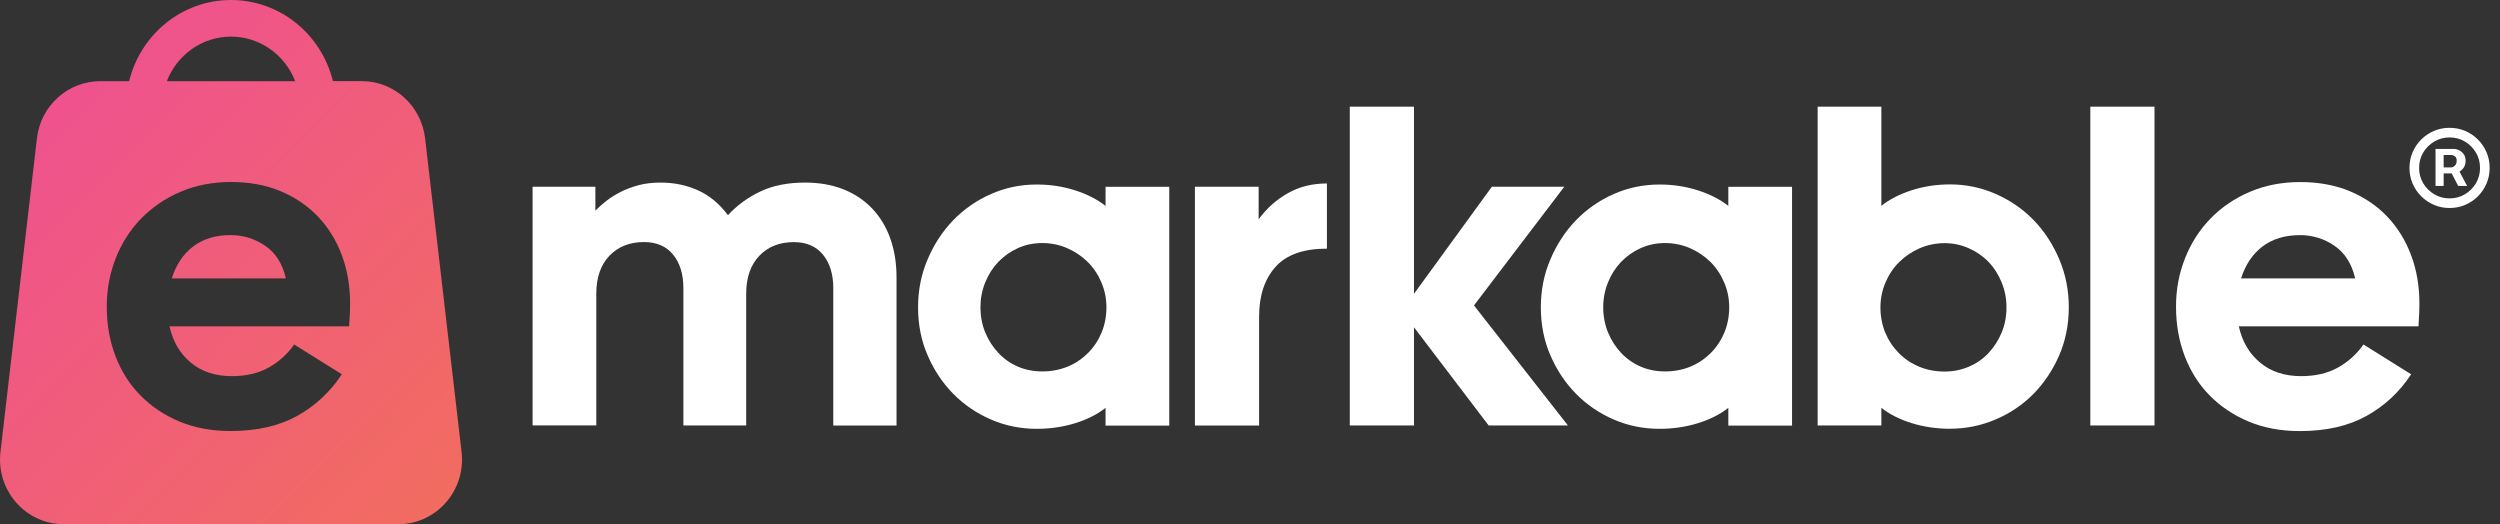
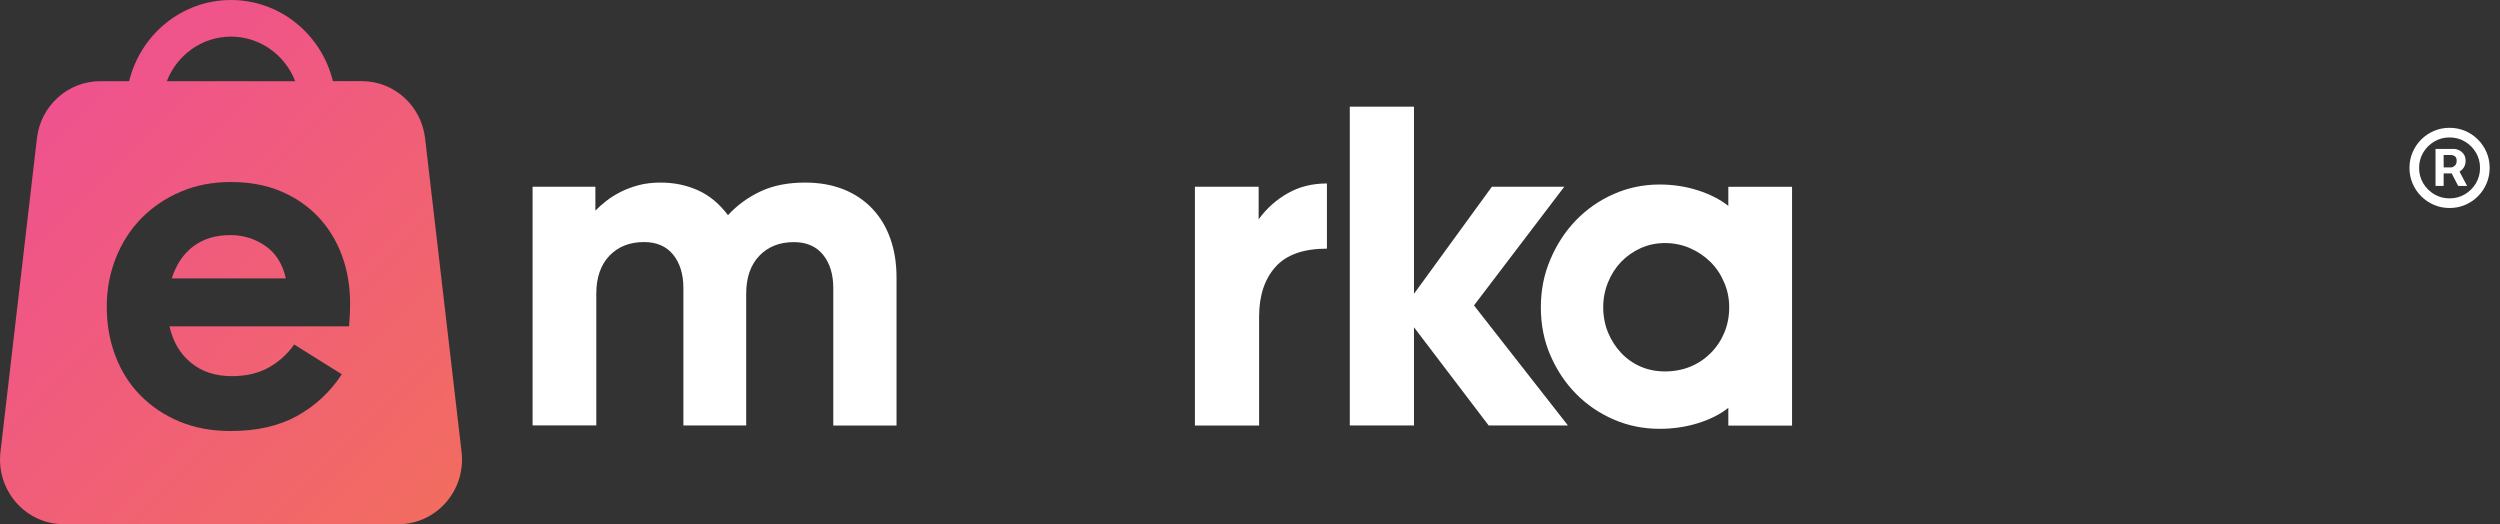
<svg xmlns="http://www.w3.org/2000/svg" width="248" height="52" viewBox="0 0 248 52" fill="none">
  <rect x="0" y="0" width="248" height="52" fill="#333333" stroke="none" />
  <g clip-path="url(#clip0_321_161)">
    <path d="M59.076 20.878C59.378 20.572 59.736 20.255 60.144 19.933C60.553 19.612 61.033 19.311 61.575 19.036C62.122 18.761 62.719 18.537 63.368 18.366C64.017 18.195 64.738 18.112 65.53 18.112C66.863 18.112 68.1 18.366 69.234 18.875C70.368 19.383 71.365 20.208 72.213 21.345C73.123 20.359 74.195 19.575 75.442 18.989C76.684 18.402 78.155 18.112 79.852 18.112C81.277 18.112 82.55 18.335 83.669 18.781C84.788 19.228 85.743 19.866 86.53 20.696C87.317 21.527 87.915 22.518 88.323 23.675C88.732 24.832 88.936 26.114 88.936 27.531V42.212H82.662V28.59C82.662 27.204 82.32 26.099 81.64 25.263C80.96 24.433 79.995 24.018 78.753 24.018C77.328 24.018 76.183 24.474 75.32 25.377C74.456 26.285 74.022 27.541 74.022 29.14V42.207H67.793V28.584C67.793 27.199 67.451 26.093 66.771 25.258C66.092 24.422 65.126 24.012 63.884 24.012C62.459 24.012 61.314 24.469 60.451 25.372C59.587 26.28 59.153 27.536 59.153 29.135V42.202H52.833V18.522H59.061V20.878H59.076Z" fill="white" />
-     <path d="M109.671 40.458C108.853 41.107 107.847 41.61 106.646 41.984C105.45 42.352 104.183 42.539 102.85 42.539C101.245 42.539 99.728 42.233 98.302 41.616C96.877 40.998 95.635 40.152 94.572 39.078C93.51 37.998 92.661 36.732 92.028 35.269C91.389 33.805 91.072 32.212 91.072 30.489C91.072 28.766 91.389 27.204 92.028 25.709C92.666 24.215 93.515 22.923 94.572 21.833C95.635 20.743 96.877 19.876 98.302 19.248C99.728 18.62 101.24 18.304 102.85 18.304C104.183 18.304 105.45 18.496 106.646 18.88C107.842 19.264 108.848 19.778 109.671 20.426V18.532H115.991V42.218H109.671V40.464V40.458ZM103.396 24.111C102.518 24.111 101.705 24.282 100.964 24.62C100.223 24.957 99.58 25.414 99.033 25.979C98.486 26.55 98.057 27.225 97.735 28.014C97.418 28.797 97.26 29.622 97.26 30.484C97.26 31.345 97.418 32.207 97.735 32.975C98.052 33.743 98.486 34.423 99.033 35.004C99.58 35.59 100.223 36.042 100.964 36.364C101.705 36.685 102.518 36.846 103.396 36.846C104.275 36.846 105.149 36.685 105.921 36.364C106.692 36.042 107.367 35.585 107.944 35.004C108.521 34.423 108.966 33.743 109.283 32.975C109.599 32.207 109.758 31.377 109.758 30.484C109.758 29.591 109.589 28.797 109.257 28.014C108.925 27.23 108.47 26.55 107.893 25.979C107.315 25.408 106.641 24.957 105.869 24.62C105.098 24.282 104.27 24.111 103.391 24.111H103.396Z" fill="white" />
    <path d="M118.536 42.212V18.522H124.857V21.755C125.643 20.675 126.609 19.814 127.744 19.171C128.878 18.522 130.176 18.2 131.632 18.2V24.666C129.297 24.666 127.595 25.273 126.517 26.488C125.439 27.702 124.903 29.342 124.903 31.408V42.212H118.536Z" fill="white" />
    <path d="M147.992 18.522H155.177L146.219 30.297L155.539 42.207H147.676L140.267 32.466V42.207H133.9V10.582H140.267V29.145L147.992 18.527V18.522Z" fill="white" />
    <path d="M171.45 40.458C170.633 41.107 169.626 41.61 168.425 41.984C167.23 42.352 165.963 42.539 164.629 42.539C163.025 42.539 161.507 42.233 160.082 41.616C158.656 40.998 157.414 40.152 156.352 39.078C155.289 37.998 154.441 36.732 153.807 35.269C153.168 33.805 152.852 32.212 152.852 30.489C152.852 28.766 153.168 27.204 153.807 25.709C154.446 24.215 155.294 22.923 156.352 21.833C157.414 20.743 158.656 19.876 160.082 19.248C161.507 18.62 163.02 18.304 164.629 18.304C165.963 18.304 167.225 18.496 168.425 18.88C169.621 19.264 170.633 19.778 171.45 20.426V18.532H177.771V42.218H171.45V40.464V40.458ZM165.176 24.111C164.297 24.111 163.485 24.282 162.744 24.62C162.003 24.957 161.359 25.414 160.812 25.979C160.266 26.55 159.836 27.225 159.514 28.014C159.198 28.797 159.039 29.622 159.039 30.484C159.039 31.345 159.198 32.207 159.514 32.975C159.831 33.743 160.266 34.423 160.812 35.004C161.359 35.59 162.003 36.042 162.744 36.364C163.485 36.685 164.297 36.846 165.176 36.846C166.055 36.846 166.928 36.685 167.7 36.364C168.471 36.042 169.146 35.585 169.723 35.004C170.301 34.418 170.745 33.743 171.062 32.975C171.379 32.207 171.537 31.377 171.537 30.484C171.537 29.591 171.369 28.797 171.036 28.014C170.704 27.23 170.25 26.55 169.672 25.979C169.095 25.408 168.42 24.957 167.649 24.62C166.877 24.282 166.05 24.111 165.171 24.111H165.176Z" fill="white" />
-     <path d="M193.452 42.534C192.119 42.534 190.852 42.347 189.656 41.979C188.46 41.61 187.449 41.102 186.631 40.453V42.207H180.311V10.582H186.631V20.416C187.449 19.767 188.455 19.253 189.656 18.869C190.852 18.485 192.119 18.293 193.452 18.293C195.026 18.293 196.538 18.61 197.974 19.238C199.415 19.871 200.662 20.733 201.725 21.822C202.787 22.917 203.636 24.21 204.269 25.699C204.908 27.194 205.225 28.787 205.225 30.479C205.225 32.17 204.908 33.795 204.269 35.258C203.63 36.722 202.782 37.988 201.725 39.068C200.662 40.147 199.415 40.993 197.974 41.605C196.533 42.223 195.026 42.529 193.452 42.529V42.534ZM192.906 36.857C193.754 36.857 194.556 36.696 195.312 36.374C196.068 36.052 196.722 35.596 197.269 35.014C197.816 34.428 198.245 33.753 198.567 32.985C198.884 32.217 199.042 31.387 199.042 30.494C199.042 29.602 198.884 28.808 198.567 28.024C198.25 27.24 197.816 26.561 197.269 25.99C196.722 25.419 196.073 24.967 195.312 24.63C194.556 24.293 193.754 24.121 192.906 24.121C192.057 24.121 191.199 24.293 190.427 24.63C189.656 24.967 188.981 25.424 188.404 25.99C187.827 26.561 187.372 27.235 187.04 28.024C186.708 28.808 186.539 29.633 186.539 30.494C186.539 31.356 186.697 32.217 187.014 32.985C187.331 33.753 187.781 34.433 188.353 35.014C188.93 35.601 189.605 36.052 190.376 36.374C191.148 36.696 191.991 36.857 192.9 36.857H192.906Z" fill="white" />
-     <path d="M207.36 42.212V10.582H213.727V42.207H207.36V42.212Z" fill="white" />
-     <path d="M239.182 37.132C238.033 38.886 236.551 40.266 234.752 41.263C232.949 42.264 230.746 42.763 228.135 42.763C226.255 42.763 224.569 42.446 223.067 41.818C221.565 41.19 220.277 40.323 219.204 39.234C218.126 38.144 217.303 36.841 216.726 35.331C216.148 33.821 215.862 32.191 215.862 30.437C215.862 28.683 216.159 27.142 216.751 25.637C217.344 24.127 218.182 22.814 219.275 21.688C220.364 20.567 221.667 19.679 223.184 19.03C224.697 18.382 226.368 18.06 228.187 18.06C230.005 18.06 231.687 18.366 233.143 18.984C234.599 19.601 235.83 20.447 236.847 21.521C237.864 22.601 238.641 23.867 239.187 25.331C239.734 26.794 240.005 28.387 240.005 30.11C240.005 30.572 239.99 31.05 239.959 31.543C239.928 32.036 239.913 32.311 239.913 32.373H222.091C222.423 33.883 223.128 35.082 224.206 35.974C225.279 36.867 226.638 37.313 228.273 37.313C229.699 37.313 230.915 37.028 231.932 36.457C232.949 35.886 233.787 35.129 234.456 34.174L239.182 37.127V37.132ZM228.135 23.327C226.649 23.327 225.417 23.706 224.431 24.459C223.445 25.211 222.74 26.27 222.316 27.619H233.633C233.301 26.171 232.616 25.097 231.589 24.386C230.557 23.68 229.408 23.322 228.135 23.322V23.327Z" fill="white" />
    <path d="M26.314 24.386C25.282 23.68 24.132 23.322 22.86 23.322C21.373 23.322 20.142 23.701 19.156 24.453C18.17 25.206 17.464 26.265 17.04 27.614H28.358C28.026 26.166 27.341 25.092 26.314 24.381V24.386ZM45.787 44.828L42.169 13.716C41.791 10.483 39.098 8.049 35.895 8.049H33.023C31.904 3.436 27.801 0 22.916 0C18.032 0 13.934 3.436 12.81 8.054H9.938C6.734 8.054 4.037 10.488 3.664 13.721L0.046 44.828C-0.399 48.648 2.539 52 6.321 52H39.512C43.298 52 46.231 48.648 45.787 44.828ZM22.916 3.633C25.808 3.633 28.286 5.47 29.283 8.054H16.55C17.546 5.47 20.024 3.633 22.916 3.633ZM34.678 31.543C34.648 32.035 34.633 32.311 34.633 32.373H16.816C17.148 33.883 17.853 35.082 18.931 35.974C20.004 36.867 21.363 37.313 22.998 37.313C24.424 37.313 25.64 37.028 26.657 36.457C27.673 35.886 28.511 35.129 29.181 34.174L33.907 37.127C32.757 38.881 31.276 40.261 29.477 41.258C27.673 42.259 25.471 42.757 22.865 42.757C20.985 42.757 19.299 42.441 17.797 41.813C16.294 41.185 15.007 40.318 13.934 39.228C12.856 38.139 12.033 36.836 11.456 35.326C10.878 33.816 10.592 32.186 10.592 30.432C10.592 28.678 10.889 27.137 11.476 25.631C12.069 24.121 12.907 22.808 14 21.682C15.094 20.561 16.391 19.674 17.909 19.025C19.421 18.376 21.092 18.055 22.911 18.055C24.73 18.055 26.411 18.361 27.867 18.978C29.324 19.596 30.555 20.442 31.572 21.516C32.589 22.596 33.365 23.862 33.912 25.325C34.459 26.789 34.73 28.382 34.73 30.105C34.73 30.567 34.714 31.044 34.684 31.537L34.678 31.543Z" fill="url(#paint0_linear_321_161)" />
  </g>
  <path d="M241.605 18.446V14.777H243.464C243.613 14.777 243.776 14.82 243.951 14.906C244.127 14.989 244.276 15.118 244.399 15.294C244.525 15.466 244.588 15.685 244.588 15.95C244.588 16.219 244.523 16.447 244.394 16.636C244.265 16.822 244.107 16.963 243.922 17.059C243.739 17.155 243.567 17.203 243.405 17.203H242.062V16.607H243.156C243.265 16.607 243.383 16.552 243.509 16.442C243.638 16.333 243.703 16.169 243.703 15.95C243.703 15.725 243.638 15.572 243.509 15.493C243.383 15.413 243.272 15.374 243.176 15.374H242.41V18.446H241.605ZM243.822 16.716L244.737 18.446H243.852L242.957 16.716H243.822ZM242.997 20.634C242.447 20.634 241.931 20.531 241.451 20.325C240.97 20.12 240.548 19.835 240.183 19.47C239.818 19.106 239.533 18.683 239.328 18.202C239.122 17.722 239.02 17.206 239.02 16.656C239.02 16.106 239.122 15.591 239.328 15.11C239.533 14.63 239.818 14.207 240.183 13.842C240.548 13.478 240.97 13.193 241.451 12.987C241.931 12.782 242.447 12.679 242.997 12.679C243.547 12.679 244.062 12.782 244.543 12.987C245.024 13.193 245.446 13.478 245.811 13.842C246.175 14.207 246.46 14.63 246.666 15.11C246.871 15.591 246.974 16.106 246.974 16.656C246.974 17.206 246.871 17.722 246.666 18.202C246.46 18.683 246.175 19.106 245.811 19.47C245.446 19.835 245.024 20.12 244.543 20.325C244.062 20.531 243.547 20.634 242.997 20.634ZM242.997 19.679C243.554 19.679 244.061 19.543 244.518 19.271C244.976 19 245.34 18.635 245.612 18.178C245.884 17.72 246.02 17.213 246.02 16.656C246.02 16.099 245.884 15.592 245.612 15.135C245.34 14.678 244.976 14.313 244.518 14.041C244.061 13.769 243.554 13.633 242.997 13.633C242.44 13.633 241.933 13.769 241.476 14.041C241.018 14.313 240.654 14.678 240.382 15.135C240.11 15.592 239.974 16.099 239.974 16.656C239.974 17.213 240.11 17.72 240.382 18.178C240.654 18.635 241.018 19 241.476 19.271C241.933 19.543 242.44 19.679 242.997 19.679Z" fill="white" />
  <defs>
    <linearGradient id="paint0_linear_321_161" x1="3.398" y1="12.04" x2="43.047" y2="51.072" gradientUnits="userSpaceOnUse">
      <stop stop-color="#EF528E" />
      <stop offset="1" stop-color="#F26C60" />
    </linearGradient>
    <clipPath id="clip0_321_161">
      <rect width="240" height="52" fill="white" />
    </clipPath>
  </defs>
</svg>